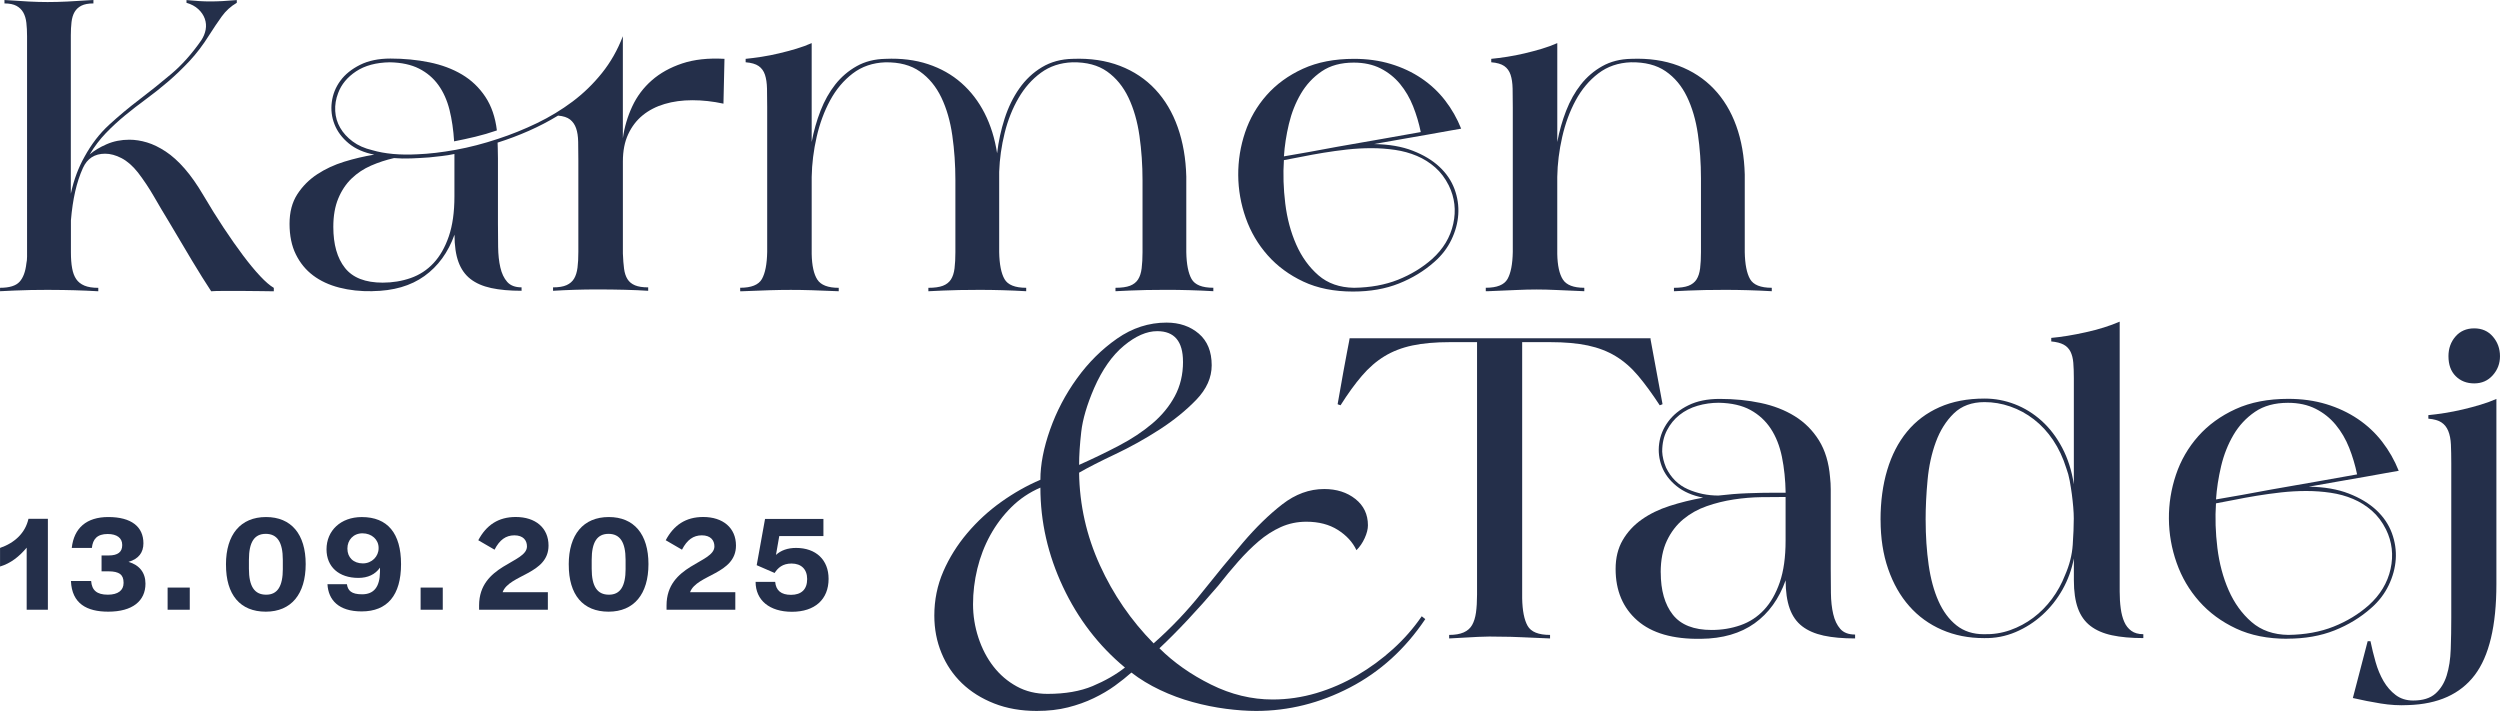
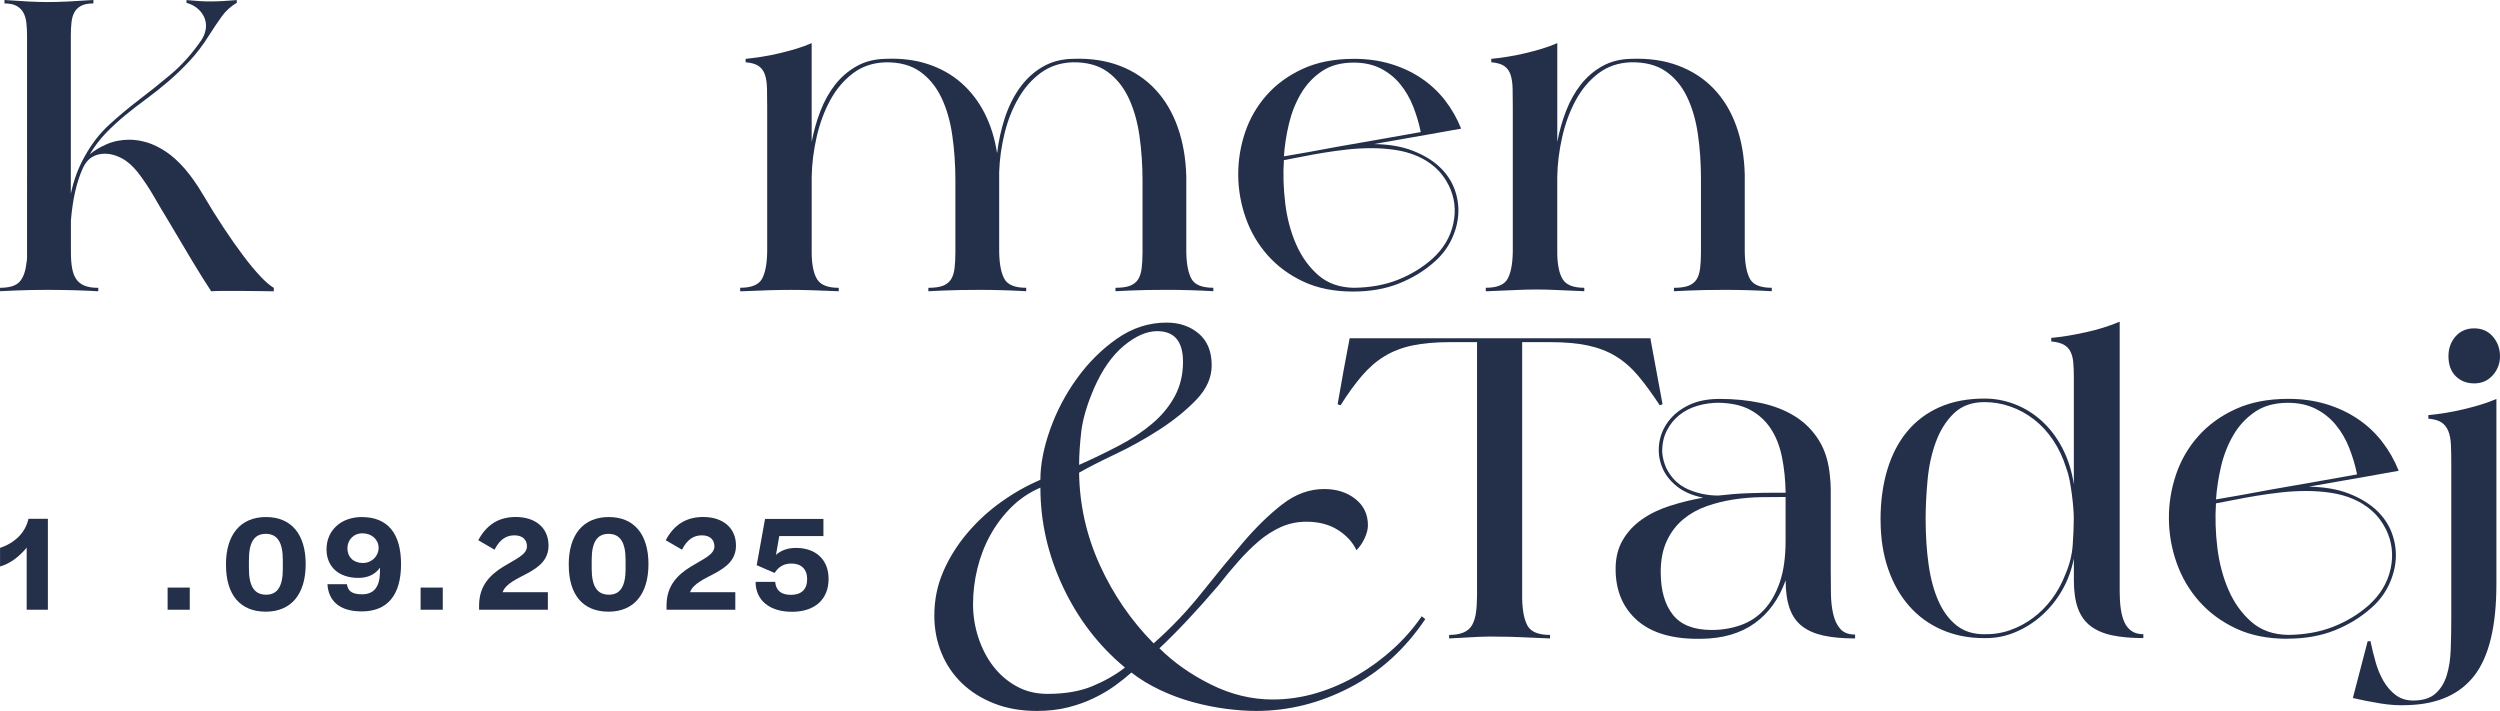
<svg xmlns="http://www.w3.org/2000/svg" id="Layer_1" width="34.472mm" height="9.803mm" version="1.1" viewBox="0 0 97.716 27.789">
  <g>
    <path d="M0,22.144v-.727c.577-.198.988-.588,1.111-1.138h.759v3.554h-.829v-2.426c-.278.331-.609.609-1.041.737Z" fill="#242f4a" />
-     <path d="M2.77,22.711h.791c.027.358.219.534.652.534.401,0,.615-.171.615-.454v-.021c0-.304-.166-.438-.593-.438h-.267v-.62h.278c.363,0,.529-.139.529-.401v-.016c0-.262-.204-.422-.567-.422-.411,0-.582.198-.619.545h-.786c.086-.78.578-1.208,1.428-1.208.903,0,1.373.38,1.373,1.026,0,.358-.182.609-.583.727.427.123.663.422.663.85,0,.679-.508,1.096-1.454,1.096-.835,0-1.421-.31-1.459-1.197Z" fill="#242f4a" />
    <path d="M6.55,22.967h.866v.866h-.866v-.866Z" fill="#242f4a" />
    <path d="M8.831,22.064c0-1.17.571-1.854,1.566-1.854.984,0,1.55.668,1.55,1.839,0,1.175-.566,1.86-1.56,1.86s-1.56-.652-1.555-1.844ZM11.053,22.23v-.348c0-.689-.218-1.015-.667-1.015-.444,0-.658.321-.658,1.015v.348c0,.695.219,1.015.674,1.015.439,0,.652-.321.652-1.015Z" fill="#242f4a" />
-     <path d="M12.799,22.834h.759c.037.251.175.396.593.396.46,0,.689-.284.7-.866v-.176c-.187.267-.475.401-.845.401-.763,0-1.245-.433-1.245-1.117,0-.726.55-1.261,1.379-1.261,1.005,0,1.534.631,1.534,1.839,0,1.224-.54,1.849-1.54,1.849-.903,0-1.303-.449-1.336-1.064ZM14.797,21.434v-.021c0-.315-.262-.567-.631-.567-.358,0-.588.267-.588.588v.016c0,.337.235.572.604.572.358,0,.615-.278.615-.588Z" fill="#242f4a" />
+     <path d="M12.799,22.834h.759c.037.251.175.396.593.396.46,0,.689-.284.7-.866v-.176c-.187.267-.475.401-.845.401-.763,0-1.245-.433-1.245-1.117,0-.726.55-1.261,1.379-1.261,1.005,0,1.534.631,1.534,1.839,0,1.224-.54,1.849-1.54,1.849-.903,0-1.303-.449-1.336-1.064ZM14.797,21.434v-.021c0-.315-.262-.567-.631-.567-.358,0-.588.267-.588.588c0,.337.235.572.604.572.358,0,.615-.278.615-.588Z" fill="#242f4a" />
    <path d="M16.439,22.967h.866v.866h-.866v-.866Z" fill="#242f4a" />
    <path d="M20.596,21.358c0-.24-.149-.433-.492-.433-.331,0-.578.176-.775.561l-.636-.369c.315-.593.785-.909,1.464-.909.77,0,1.282.422,1.282,1.117,0,1.122-1.538,1.128-1.795,1.823h1.769v.684h-2.688v-.166c0-1.609,1.871-1.646,1.871-2.309Z" fill="#242f4a" />
    <path d="M22.229,22.064c0-1.17.571-1.854,1.566-1.854.984,0,1.55.668,1.55,1.839,0,1.175-.566,1.86-1.56,1.86s-1.56-.652-1.555-1.844ZM24.451,22.23v-.348c0-.689-.218-1.015-.667-1.015-.444,0-.658.321-.658,1.015v.348c0,.695.219,1.015.674,1.015.439,0,.652-.321.652-1.015Z" fill="#242f4a" />
    <path d="M27.923,21.358c0-.24-.149-.433-.492-.433-.331,0-.578.176-.775.561l-.636-.369c.315-.593.785-.909,1.464-.909.77,0,1.282.422,1.282,1.117,0,1.122-1.538,1.128-1.795,1.823h1.769v.684h-2.688v-.166c0-1.609,1.871-1.646,1.871-2.309Z" fill="#242f4a" />
    <path d="M29.534,22.743h.764c.031.337.23.508.619.508.406,0,.631-.214.631-.614v-.006c0-.379-.23-.604-.609-.604-.353,0-.535.171-.663.369l-.7-.304.326-1.807h2.282v.668h-1.726l-.129.737c.193-.176.454-.273.786-.273.775,0,1.271.465,1.271,1.208,0,.807-.539,1.288-1.432,1.288-.876,0-1.421-.449-1.421-1.171Z" fill="#242f4a" />
  </g>
  <g>
    <path d="M55.707,24.203c-.784,1.168-1.765,2.057-2.941,2.669-1.176.612-2.4.917-3.67.917-.355,0-.747-.028-1.176-.083-.43-.056-.864-.143-1.303-.264-.439-.12-.864-.278-1.274-.472-.411-.195-.784-.421-1.121-.681-.187.167-.402.338-.644.514-.243.176-.518.338-.826.486-.308.149-.644.269-1.008.361-.364.092-.77.139-1.219.139-.616,0-1.172-.097-1.667-.292-.495-.195-.915-.459-1.261-.792-.346-.334-.612-.727-.798-1.181-.187-.454-.28-.941-.28-1.46,0-.612.117-1.186.35-1.724.233-.537.546-1.038.938-1.501.392-.463.836-.871,1.331-1.223.495-.352,1.004-.639,1.527-.862,0-.593.126-1.246.378-1.96.252-.713.602-1.381,1.051-2.002.448-.621.971-1.14,1.569-1.557.598-.417,1.242-.625,1.933-.625.504,0,.924.144,1.261.431.336.288.504.7.504,1.237,0,.482-.201.931-.602,1.348-.402.417-.882.806-1.443,1.168-.56.361-1.134.681-1.723.959-.588.278-1.06.519-1.415.723.018,1.261.289,2.465.812,3.614.522,1.149,1.223,2.168,2.101,3.058.691-.612,1.317-1.269,1.877-1.974.56-.704,1.097-1.357,1.611-1.96.513-.602,1.027-1.103,1.541-1.501.513-.398,1.06-.598,1.639-.598.485,0,.892.13,1.219.389.327.26.49.603.49,1.029,0,.149-.042.315-.126.5-.084.185-.192.343-.322.472-.15-.315-.392-.579-.728-.792-.336-.213-.747-.32-1.232-.32-.355,0-.686.07-.995.208-.308.139-.598.325-.868.556-.271.232-.537.496-.798.792-.262.297-.523.612-.784.945-.84.983-1.606,1.798-2.297,2.446.56.556,1.232,1.029,2.017,1.418.784.389,1.587.584,2.409.584.579,0,1.149-.084,1.709-.25.56-.167,1.092-.398,1.597-.695.504-.296.971-.639,1.401-1.029.429-.389.803-.815,1.12-1.279l.14.111ZM38.032,23.619c0,.445.07.88.21,1.307.14.426.336.802.588,1.126.252.324.555.584.91.778.354.195.756.292,1.204.292.691,0,1.279-.102,1.765-.306.485-.204.906-.445,1.261-.723-1.027-.852-1.835-1.904-2.423-3.155s-.882-2.544-.882-3.878c-.43.185-.808.44-1.135.764-.327.324-.602.691-.826,1.098-.224.408-.392.844-.504,1.307-.112.464-.168.927-.168,1.39ZM46.239,14.139c0-.797-.336-1.195-1.008-1.195-.411,0-.845.19-1.303.57-.458.38-.845.931-1.162,1.654-.28.649-.448,1.219-.504,1.71-.056.491-.084.922-.084,1.293.541-.241,1.06-.491,1.555-.751.495-.259.929-.546,1.303-.862.373-.315.667-.671.882-1.07.214-.398.322-.848.322-1.348Z" fill="#242f4a" />
    <g>
      <path d="M2.006,11.329c-.286,0-.551.002-.796.007-.245.005-.457.011-.635.02-.214.009-.406.018-.575.027v-.134c.366,0,.62-.078.762-.234.142-.156.232-.395.267-.716.018-.08.027-.169.027-.268V1.418c0-.196-.009-.372-.027-.528-.018-.156-.058-.29-.12-.401-.062-.111-.152-.198-.268-.261-.116-.062-.272-.094-.468-.094v-.134c.383.027.702.047.956.06.254.013.497.02.729.02.25,0,.508-.007.776-.02.268-.013.607-.034,1.016-.06v.134c-.196,0-.352.029-.468.087-.116.058-.205.14-.268.247-.062.107-.102.238-.12.395-.018.156-.027.328-.027.515v6.193c.062-.285.138-.546.227-.782.089-.236.192-.457.308-.662.267-.49.589-.907.963-1.25.374-.343.767-.671,1.177-.983.41-.312.825-.644,1.244-.997.419-.352.811-.791,1.177-1.317.089-.134.147-.274.174-.421.027-.147.015-.29-.034-.428-.049-.138-.134-.263-.254-.374-.12-.111-.274-.194-.461-.247v-.107c.196.018.366.031.508.04.143.009.276.013.401.013.169,0,.334-.004.495-.013.161-.009.348-.022.562-.04v.107c-.232.134-.428.312-.589.535-.16.223-.325.468-.495.736-.241.384-.497.72-.769,1.01-.272.29-.548.555-.829.796s-.564.466-.849.675c-.285.209-.562.424-.829.642-.267.219-.519.451-.755.696-.236.245-.448.524-.635.836.178-.151.401-.285.669-.401.267-.116.562-.174.883-.174.223,0,.452.036.689.107.236.071.479.19.729.354.25.165.497.388.742.669s.488.627.729,1.037c.268.455.533.881.796,1.277.263.397.515.756.756,1.077.241.321.464.591.669.809.205.219.383.372.535.461v.134c-.107,0-.276-.002-.508-.007-.232-.004-.475-.007-.729-.007h-.723c-.227,0-.39.004-.488.013-.223-.339-.473-.738-.749-1.197-.277-.459-.58-.97-.91-1.531-.196-.321-.388-.644-.575-.97-.187-.325-.397-.64-.628-.943-.205-.259-.419-.446-.642-.562-.223-.116-.437-.174-.642-.174-.41,0-.7.187-.869.562-.125.277-.225.582-.301.916-.076.334-.132.711-.167,1.13v1.244c0,.241.015.448.047.622.031.174.084.317.16.428.076.112.183.196.321.254s.319.087.542.087v.134c-.312-.018-.624-.031-.936-.04-.312-.009-.611-.013-.896-.013Z" fill="#242f4a" />
-       <path d="M14.552,11.382c-.464.009-.894-.038-1.291-.14-.397-.102-.738-.261-1.023-.475-.285-.214-.51-.488-.675-.823-.165-.334-.247-.733-.247-1.197,0-.455.1-.838.301-1.15s.459-.573.776-.782c.317-.209.671-.374,1.063-.495.392-.12.78-.212,1.164-.274h.013c-.41-.08-.745-.227-1.003-.441-.259-.214-.444-.461-.555-.742s-.147-.573-.107-.876c.04-.303.151-.58.334-.829.183-.25.439-.457.769-.622.33-.165.726-.247,1.189-.247.533,0,1.04.049,1.52.147.48.098.905.256,1.274.475.369.219.673.508.914.87.24.361.391.8.453,1.317-.283.098-.564.18-.843.247-.279.067-.555.127-.829.18-.027-.446-.087-.856-.18-1.231-.094-.374-.239-.698-.435-.97-.196-.272-.448-.486-.755-.642-.308-.156-.689-.238-1.144-.247-.535.009-.974.127-1.317.354s-.577.51-.702.849c-.09.232-.127.466-.114.702.013.236.078.455.194.655.116.201.278.379.488.535.209.156.466.27.769.341.241.071.51.12.809.147.299.027.617.031.956.013.455-.018.952-.076,1.492-.174.539-.098,1.09-.241,1.652-.428.517-.169,1.025-.374,1.525-.615.499-.241.963-.522,1.391-.843.428-.321.811-.693,1.151-1.117.339-.423.611-.903.816-1.438v3.986c.062-.437.185-.851.368-1.244.183-.392.437-.731.762-1.016.325-.285.722-.506,1.19-.662.468-.156,1.019-.216,1.652-.18l-.04,1.752c-.41-.089-.816-.134-1.217-.134-.392,0-.753.049-1.083.147-.33.098-.615.245-.856.441-.241.196-.43.444-.568.742-.139.299-.207.653-.207,1.063v3.598c.009.232.024.43.046.595.022.165.067.301.134.408.067.107.165.187.294.241s.301.08.515.08v.134c-.268-.018-.573-.031-.916-.04-.343-.009-.711-.013-1.104-.013-.267,0-.546.004-.836.013-.29.009-.577.022-.863.04v-.134c.223,0,.399-.029.528-.087s.227-.142.294-.254c.067-.111.111-.254.134-.428s.033-.381.033-.622v-3.571c0-.276-.002-.519-.007-.729-.004-.209-.031-.386-.081-.528-.049-.142-.128-.256-.235-.341-.108-.085-.264-.136-.47-.154-.367.223-.748.421-1.142.595-.394.174-.801.328-1.222.461,0,.071.002.143.007.214.004.071.007.205.007.401v2.528c0,.321.002.633.007.936.004.303.033.571.087.802.053.232.142.419.267.562.125.143.312.214.562.214v.134c-.464,0-.86-.036-1.187-.107-.328-.071-.598-.189-.81-.354-.212-.165-.369-.388-.471-.669-.102-.281-.153-.635-.153-1.063-.25.695-.642,1.235-1.177,1.618-.535.384-1.213.58-2.033.589ZM13.027,8.868c0,.687.152,1.222.456,1.605.304.384.796.575,1.475.575.385,0,.749-.06,1.093-.18.344-.12.642-.314.892-.582.251-.268.45-.615.597-1.043s.221-.95.221-1.565v-1.659c-.17.036-.335.062-.496.08-.161.018-.322.036-.483.053-.242.018-.479.031-.711.04-.233.009-.456.005-.671-.013-.313.071-.612.17-.898.294-.286.125-.539.292-.758.502s-.394.47-.523.782c-.13.312-.194.682-.194,1.11Z" fill="#242f4a" />
      <path d="M28.93,11.248c.437,0,.72-.114.849-.341s.199-.582.207-1.063v-5.644c0-.276-.002-.522-.007-.736s-.031-.395-.08-.542c-.049-.147-.132-.261-.247-.341-.116-.08-.285-.129-.508-.147v-.134c.188-.018.395-.045.622-.08.227-.035.455-.08.682-.134.227-.053.452-.114.675-.18.223-.067.424-.141.602-.221v3.865c.08-.428.196-.836.347-1.224.152-.388.343-.729.575-1.023s.51-.533.836-.716c.325-.183.702-.279,1.13-.287.606-.027,1.159.042,1.659.207.499.165.934.41,1.304.736.37.326.673.72.909,1.184s.399.985.488,1.565c.054-.464.152-.916.294-1.358s.334-.834.575-1.177c.241-.343.535-.62.882-.829.348-.209.749-.319,1.204-.328.686-.027,1.302.065,1.846.274.544.21,1.005.517,1.384.923.379.406.671.898.876,1.478.205.58.316,1.222.334,1.926v2.956c.009.473.078.823.207,1.05s.412.341.85.341v.134c-.312-.018-.622-.031-.93-.04-.308-.009-.604-.013-.889-.013s-.551.002-.796.007c-.245.005-.457.011-.635.02-.214.009-.406.018-.575.027v-.134c.241,0,.43-.027.569-.08.138-.053.243-.136.314-.247.071-.111.118-.256.14-.435.022-.178.034-.388.034-.629v-2.809c0-.597-.04-1.177-.12-1.739s-.223-1.059-.428-1.491c-.205-.432-.484-.773-.836-1.023-.352-.249-.805-.37-1.357-.361-.473.018-.883.154-1.23.408-.348.254-.64.584-.876.99-.236.406-.417.861-.542,1.364-.125.504-.196,1.01-.214,1.518v3.143c.009.473.078.823.207,1.05.129.227.412.341.849.341v.134c-.312-.018-.622-.031-.929-.04-.308-.009-.604-.013-.889-.013-.286,0-.551.002-.796.007-.245.005-.457.011-.635.02-.214.009-.406.018-.575.027v-.134c.241,0,.43-.027.568-.08s.243-.136.315-.247c.071-.111.118-.256.14-.435.022-.178.033-.388.033-.629v-2.822c0-.597-.04-1.177-.12-1.739s-.223-1.057-.428-1.485c-.205-.428-.484-.767-.836-1.016-.352-.249-.805-.37-1.357-.361-.491.018-.914.163-1.271.435-.357.272-.651.622-.883,1.05-.232.428-.408.905-.528,1.431-.12.526-.185,1.048-.194,1.565v3.009c.009.455.082.789.221,1.003s.417.321.836.321v.134c-.419-.018-.771-.031-1.056-.04-.286-.009-.558-.013-.816-.013-.259,0-.533.004-.823.013-.29.009-.648.022-1.077.04h-.08v-.134Z" fill="#242f4a" />
      <path d="M52.885,11.396c-.74,0-1.387-.129-1.939-.388-.553-.259-1.019-.602-1.398-1.03-.379-.428-.664-.914-.856-1.458-.192-.544-.29-1.101-.294-1.672-.004-.571.085-1.128.268-1.672.183-.544.464-1.03.843-1.458.379-.428.851-.771,1.417-1.03.566-.259,1.233-.388,2-.388.517,0,.996.067,1.438.201.442.134.841.321,1.197.562.356.241.664.528.923.863.258.334.468.702.628,1.103-.107.018-.272.047-.495.087s-.484.087-.782.14c-.299.053-.631.112-.996.174-.366.062-.745.13-1.137.201.589.009,1.095.096,1.518.261.424.165.771.374,1.043.629.272.254.468.544.589.869.12.326.169.655.147.99s-.111.664-.268.99c-.156.326-.377.613-.662.863-.401.357-.865.64-1.391.849-.526.21-1.123.314-1.792.314ZM50.183,6.26c-.036.544-.018,1.108.053,1.692.071.584.214,1.119.428,1.605.214.486.504.887.869,1.204.366.317.829.479,1.391.488.642-.009,1.215-.114,1.719-.314.503-.201.947-.47,1.331-.809.437-.392.713-.852.829-1.378.116-.526.058-1.025-.174-1.498-.143-.285-.321-.522-.535-.709-.214-.187-.453-.337-.716-.448-.263-.111-.546-.189-.849-.234-.303-.044-.611-.067-.923-.067-.321,0-.64.018-.957.053-.317.036-.624.078-.923.127-.299.049-.58.1-.843.154-.263.053-.497.098-.702.134ZM50.183,6.112c.312-.053.644-.111.996-.174.352-.062.716-.129,1.09-.201.58-.098,1.152-.198,1.719-.301.566-.102,1.081-.194,1.545-.274-.071-.348-.172-.684-.301-1.01-.13-.325-.299-.615-.508-.869-.21-.254-.464-.457-.762-.609-.299-.151-.649-.227-1.05-.227-.499,0-.916.114-1.25.341-.334.227-.607.52-.816.876-.209.357-.366.751-.468,1.184-.103.433-.167.854-.194,1.264Z" fill="#242f4a" />
      <path d="M58.074,11.248c.437,0,.72-.114.849-.341s.199-.582.207-1.063v-5.644c0-.276-.002-.522-.007-.736s-.031-.395-.08-.542c-.049-.147-.132-.261-.247-.341-.116-.08-.285-.129-.508-.147v-.134c.188-.018.395-.045.622-.08.227-.035.455-.08.682-.134.227-.053.452-.114.675-.18.223-.067.424-.141.602-.221v3.865c.08-.428.196-.836.347-1.224.152-.388.343-.729.575-1.023s.51-.533.836-.716c.325-.183.702-.279,1.13-.287.687-.027,1.302.062,1.846.268.544.205,1.005.506,1.384.903.379.397.671.878.876,1.445.205.566.316,1.202.334,1.906v3.036c.009.473.078.823.207,1.05.129.227.412.341.849.341v.134c-.312-.018-.622-.031-.929-.04-.308-.009-.604-.013-.889-.013-.286,0-.551.002-.796.007-.245.005-.457.011-.635.02-.214.009-.406.018-.575.027v-.134c.241,0,.43-.027.568-.08s.243-.136.315-.247c.071-.111.118-.256.14-.435.022-.178.033-.388.033-.629v-2.889c0-.597-.04-1.172-.12-1.725s-.223-1.041-.428-1.465c-.205-.424-.484-.756-.836-.997-.352-.241-.805-.357-1.357-.348-.491.018-.914.163-1.271.435-.357.272-.651.622-.883,1.05-.232.428-.408.905-.528,1.431-.12.526-.185,1.048-.194,1.565v3.009c.009.455.082.789.221,1.003s.417.321.836.321v.134c-.446-.018-.807-.034-1.083-.047-.277-.013-.535-.02-.776-.02-.259,0-.526.007-.802.02-.277.013-.647.029-1.11.047h-.08v-.134Z" fill="#242f4a" />
    </g>
    <g>
      <path d="M52.283,15.799c.092-.524.168-.951.227-1.282s.108-.591.145-.779c.037-.188.062-.319.076-.393.014-.073.021-.115.021-.124h11.762v.041l.469,2.537c-.018.009-.03.014-.034.014-.005,0-.016.005-.035.014-.018.009-.032.014-.041.014-.294-.45-.575-.834-.841-1.151-.267-.317-.559-.572-.876-.765-.317-.193-.68-.333-1.089-.421-.409-.087-.903-.131-1.482-.131h-1.089v10.01c.009.487.081.848.214,1.082.133.234.425.352.876.352v.138c-.451-.018-.823-.035-1.117-.048-.294-.014-.575-.021-.841-.021-.267-.009-.549-.007-.848.007-.299.014-.678.034-1.138.062v-.138c.23,0,.418-.032.566-.097.147-.064.257-.161.331-.289.073-.129.124-.292.152-.489.027-.198.041-.43.041-.696v-9.873h-1.048c-.579,0-1.073.044-1.482.131-.409.087-.772.228-1.089.421-.317.193-.611.448-.882.765-.272.317-.55.701-.834,1.151-.009,0-.023-.004-.041-.014-.019-.009-.032-.014-.041-.014-.009,0-.019-.005-.028-.014Z" fill="#242f4a" />
      <path d="M63.149,22.238c0-.432.092-.807.276-1.124.184-.317.432-.586.745-.807.312-.221.676-.398,1.089-.531.414-.133.85-.241,1.31-.324-.423-.083-.77-.234-1.041-.455-.272-.221-.462-.476-.573-.765-.11-.289-.145-.588-.103-.896.041-.308.158-.593.351-.855s.457-.476.793-.641c.335-.165.742-.248,1.22-.248.57,0,1.105.053,1.606.159.501.106.944.278,1.33.517s.701.554.945.945c.243.391.388.871.434,1.441.018.156.027.315.027.476v3.095c0,.331.002.65.007.958.004.308.034.582.09.82.055.239.147.432.276.579.129.147.322.221.579.221v.152c-.478,0-.887-.037-1.227-.11-.34-.074-.62-.195-.841-.365-.221-.17-.384-.402-.489-.696-.105-.294-.158-.662-.158-1.103-.258.726-.662,1.287-1.213,1.682-.552.395-1.25.598-2.096.607-1.094.018-1.923-.221-2.489-.717-.565-.496-.848-1.167-.848-2.013ZM64.913,22.376c0,.699.157,1.248.47,1.648.314.4.82.6,1.521.6.397,0,.772-.062,1.127-.186.355-.124.661-.324.919-.6.258-.276.463-.634.615-1.075.152-.441.228-.984.228-1.627v-1.71c-.286,0-.604.002-.954.007-.35.005-.708.035-1.072.09-.364.055-.717.143-1.058.262-.341.119-.645.289-.913.51-.267.221-.482.501-.643.841-.161.34-.242.754-.242,1.241ZM64.969,17.647c.009.202.06.414.152.634.194.395.477.676.851.841.373.165.772.248,1.196.248.387-.046.765-.076,1.134-.09.369-.014.728-.021,1.078-.021h.415c-.009-.505-.058-.972-.145-1.399s-.233-.795-.435-1.103c-.203-.308-.468-.552-.795-.731-.327-.179-.74-.273-1.237-.283-.286,0-.562.039-.83.117s-.502.198-.705.358c-.203.161-.367.361-.491.6-.125.239-.187.515-.187.827Z" fill="#242f4a" />
      <path d="M73.504,20.322c0-.717.087-1.367.262-1.951.175-.584.432-1.082.772-1.496.34-.414.763-.733,1.269-.958.505-.225,1.094-.338,1.765-.338.405,0,.797.074,1.179.221.382.147.731.363,1.048.648.317.285.586.637.806,1.055.221.418.372.894.455,1.427v-4.15c0-.23-.007-.43-.021-.6-.014-.17-.051-.315-.11-.434-.06-.119-.149-.211-.269-.276-.119-.064-.281-.105-.483-.124v-.138c.405-.037.855-.11,1.351-.221.496-.11.938-.248,1.324-.414v10.548c0,.239.013.46.041.662.027.202.073.377.138.524.064.147.156.264.276.351.119.087.276.131.469.131v.152c-.478,0-.887-.037-1.227-.11-.34-.073-.62-.195-.841-.365-.221-.17-.384-.4-.489-.689-.105-.289-.158-.655-.158-1.096v-.855c-.083.432-.23.837-.441,1.213-.212.377-.473.708-.786.993-.312.285-.664.51-1.055.676-.391.165-.802.244-1.234.234-.598,0-1.144-.108-1.641-.324-.496-.216-.922-.524-1.275-.924-.354-.4-.63-.885-.827-1.455-.198-.57-.296-1.208-.296-1.917ZM75.268,20.322c0,.625.039,1.211.117,1.758.078.547.207,1.02.386,1.42.179.4.413.715.703.945.289.23.646.345,1.069.345.359.009.701-.044,1.027-.159.326-.115.627-.276.903-.483.276-.207.519-.453.731-.738.211-.285.382-.593.51-.924.174-.395.276-.793.303-1.193.027-.4.041-.742.041-1.027,0-.129-.007-.276-.021-.441s-.032-.336-.055-.51c-.023-.174-.051-.349-.083-.524-.032-.175-.076-.336-.131-.483-.129-.413-.301-.781-.517-1.103-.216-.322-.467-.593-.751-.813-.285-.221-.593-.388-.924-.503-.331-.115-.667-.172-1.006-.172-.496,0-.896.147-1.2.441-.303.294-.538.667-.703,1.117-.166.451-.274.947-.324,1.489-.051.542-.076,1.062-.076,1.558Z" fill="#242f4a" />
      <path d="M89.401,24.968c-.763,0-1.429-.133-1.999-.4-.57-.267-1.05-.62-1.441-1.062-.391-.441-.685-.942-.882-1.503-.198-.56-.299-1.135-.303-1.724-.005-.588.087-1.163.276-1.724.188-.56.478-1.062.869-1.503.391-.441.878-.795,1.462-1.062.584-.267,1.271-.4,2.061-.4.533,0,1.027.069,1.482.207.455.138.866.331,1.234.579s.685.545.951.889c.267.345.483.724.648,1.137-.11.019-.281.048-.51.09-.23.041-.499.09-.807.145s-.65.115-1.027.179c-.377.064-.768.134-1.172.207.607.009,1.128.099,1.565.269.437.17.795.386,1.076.648s.483.561.607.896c.124.336.174.676.152,1.02-.023.345-.115.685-.276,1.02s-.389.632-.683.889c-.413.368-.892.66-1.434.876-.543.216-1.158.324-1.848.324ZM86.616,19.674c-.037.561-.019,1.142.055,1.744.074.602.221,1.154.441,1.655.221.501.519.915.896,1.241.377.327.855.494,1.434.503.662-.009,1.252-.117,1.772-.324.519-.207.977-.485,1.372-.834.45-.405.735-.878.855-1.42.119-.542.06-1.057-.179-1.544-.147-.294-.331-.538-.551-.731-.221-.193-.467-.347-.738-.462-.271-.115-.563-.195-.876-.241-.312-.046-.63-.069-.951-.069-.331,0-.66.019-.986.055-.326.037-.644.081-.951.131-.308.051-.598.103-.869.159-.272.055-.513.101-.724.138ZM86.616,19.522c.322-.055.664-.115,1.027-.179.363-.064.738-.133,1.124-.207.598-.101,1.188-.204,1.772-.31.584-.105,1.114-.2,1.593-.283-.074-.358-.177-.706-.31-1.041s-.308-.634-.524-.896-.478-.471-.786-.627c-.308-.156-.669-.234-1.082-.234-.515,0-.945.117-1.289.352s-.625.535-.841.903c-.216.368-.377.774-.483,1.22-.105.446-.172.88-.2,1.303Z" fill="#242f4a" />
      <path d="M94.131,27.56c-.349.018-.708-.002-1.076-.062-.368-.06-.731-.131-1.089-.214l.579-2.22h.11c.055.267.122.538.2.814.078.276.182.524.31.745.129.221.287.402.476.545.189.142.416.214.683.214.377,0,.666-.09.869-.269.202-.179.349-.416.441-.71.092-.294.145-.636.158-1.027.014-.391.021-.802.021-1.234v-6.039c0-.276-.005-.517-.014-.724-.009-.207-.044-.384-.103-.531-.06-.147-.149-.26-.269-.338-.12-.078-.289-.126-.51-.145v-.138c.193-.018.407-.046.641-.083.234-.037.469-.083.703-.138.234-.055.466-.117.696-.186s.436-.145.62-.227v7.239c0,1.627-.283,2.813-.848,3.557s-1.432,1.135-2.599,1.172ZM95.703,13.924c0-.303.092-.561.276-.772.184-.211.428-.317.731-.317.303,0,.547.108.731.324.184.216.276.471.276.765,0,.285-.094.533-.283.745-.189.212-.43.317-.724.317s-.535-.094-.724-.283c-.189-.188-.283-.448-.283-.779Z" fill="#242f4a" />
    </g>
  </g>
</svg>